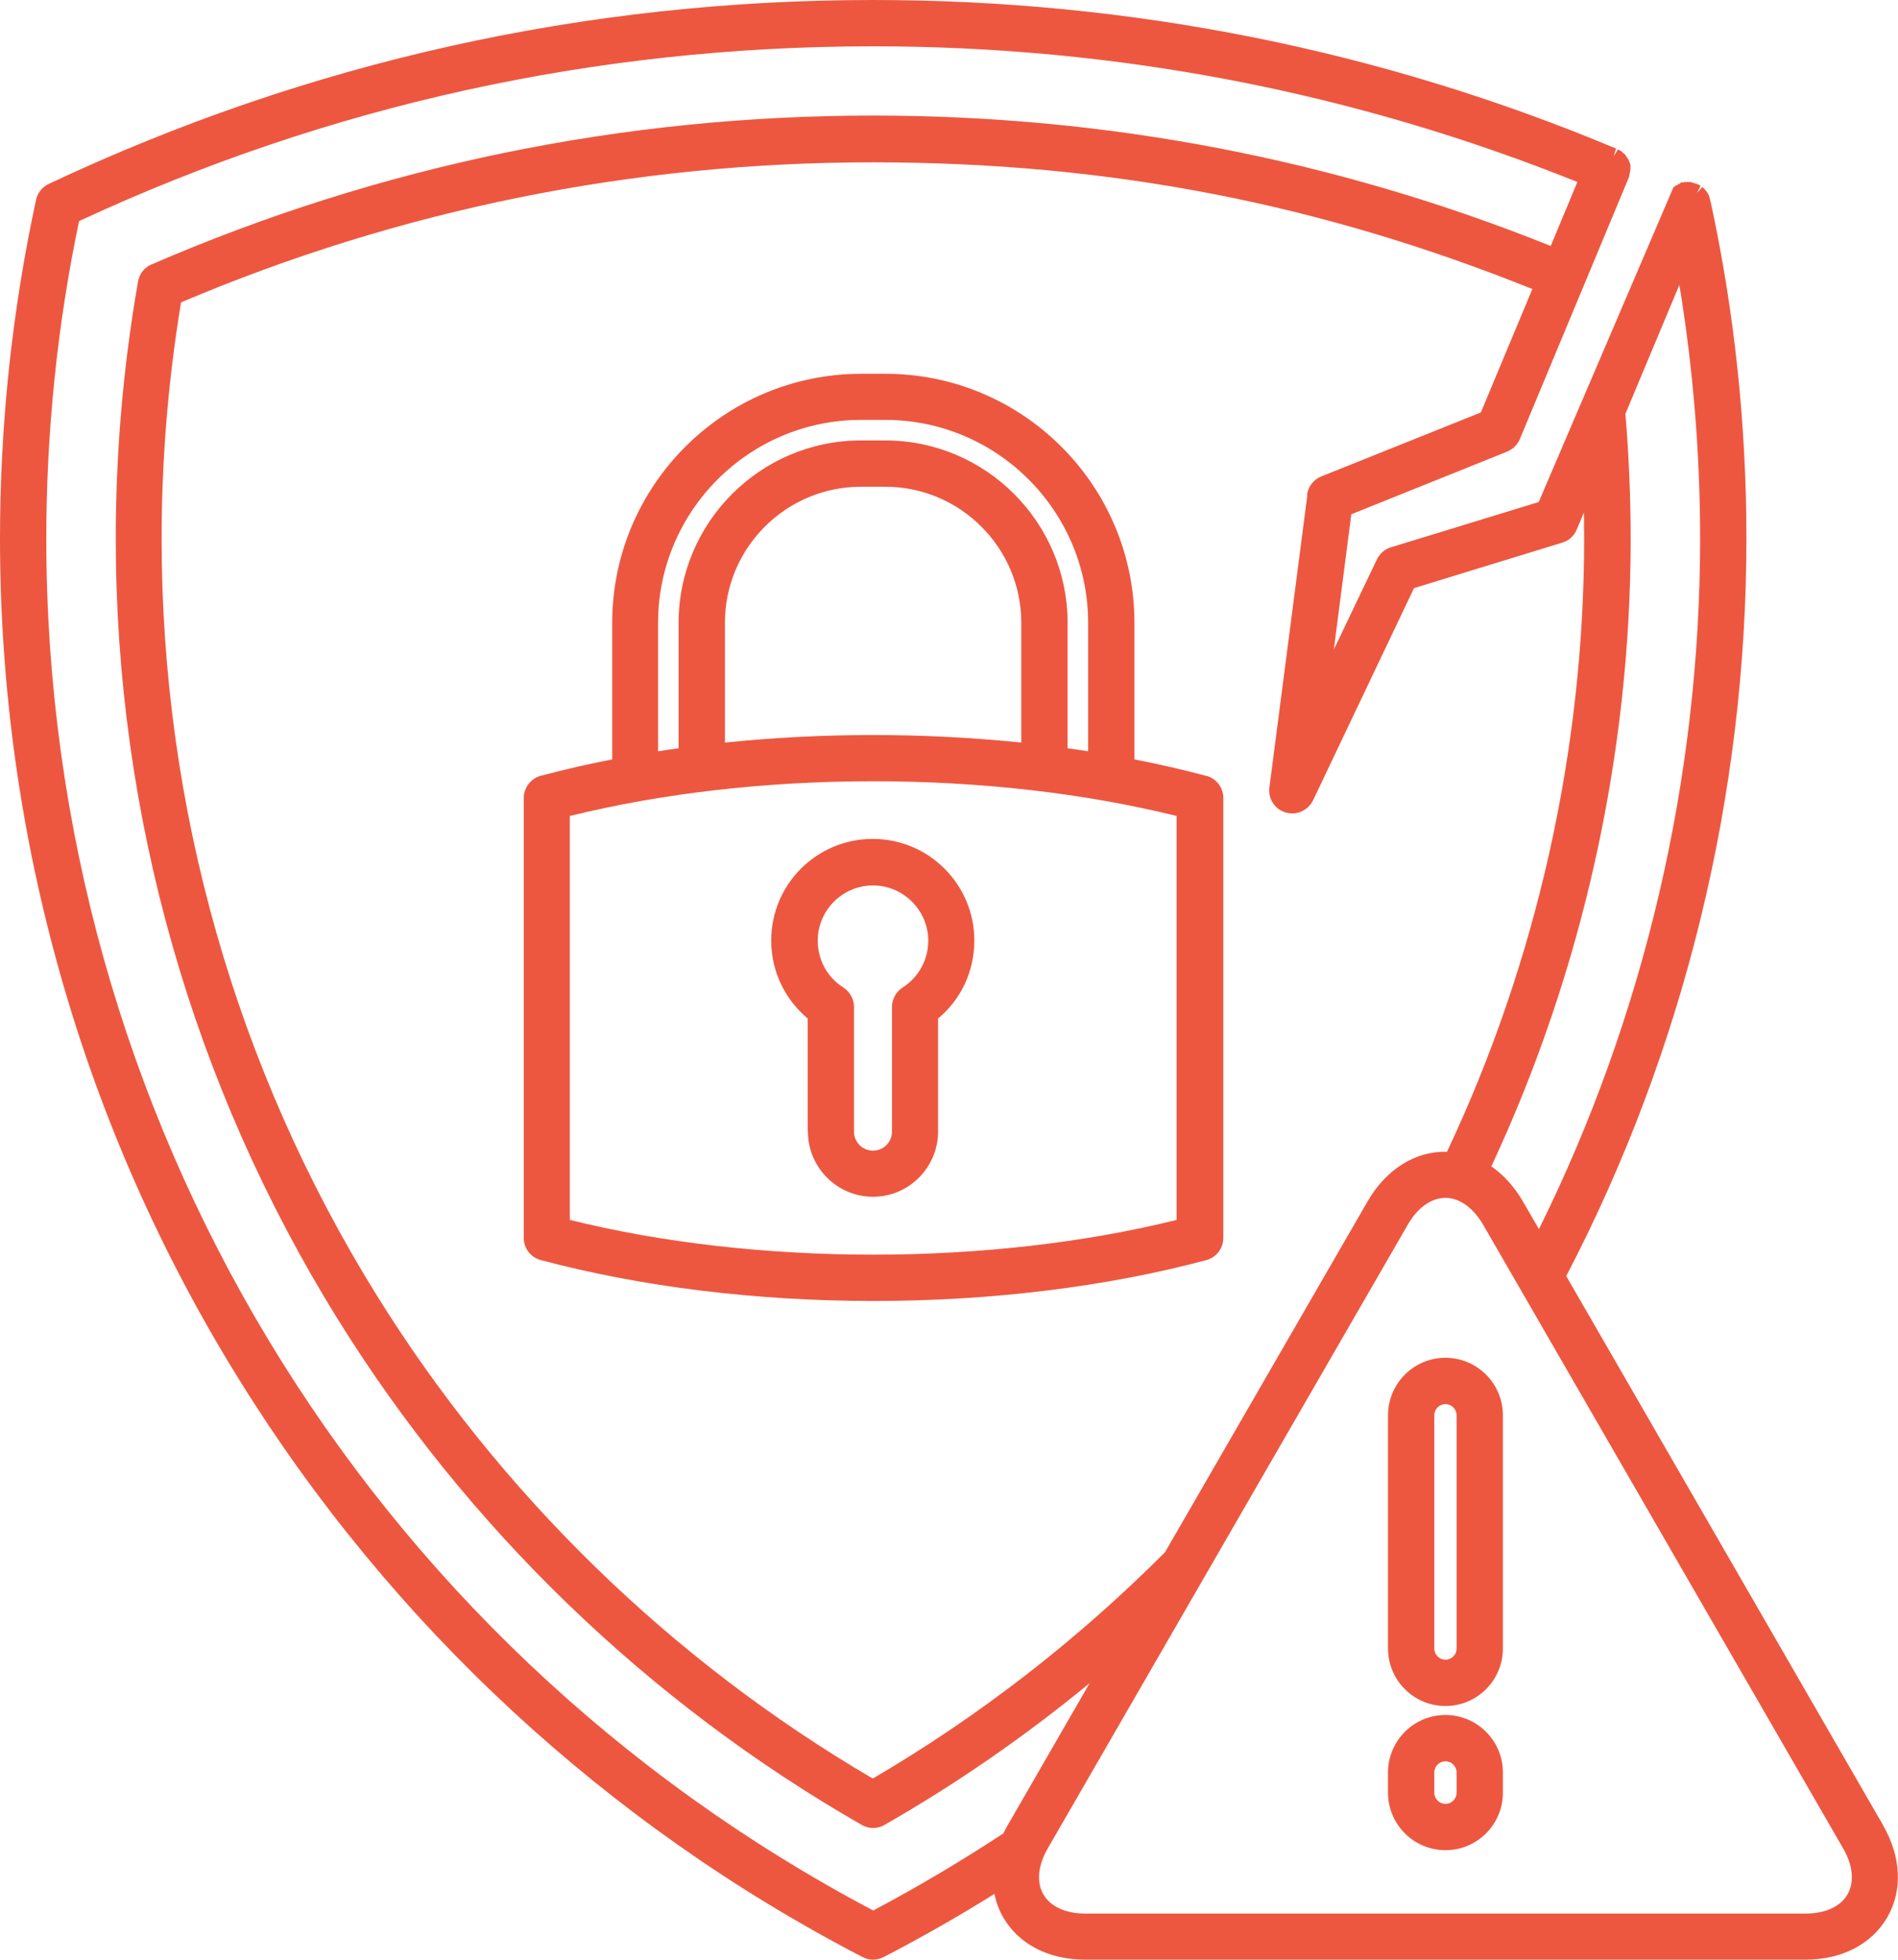
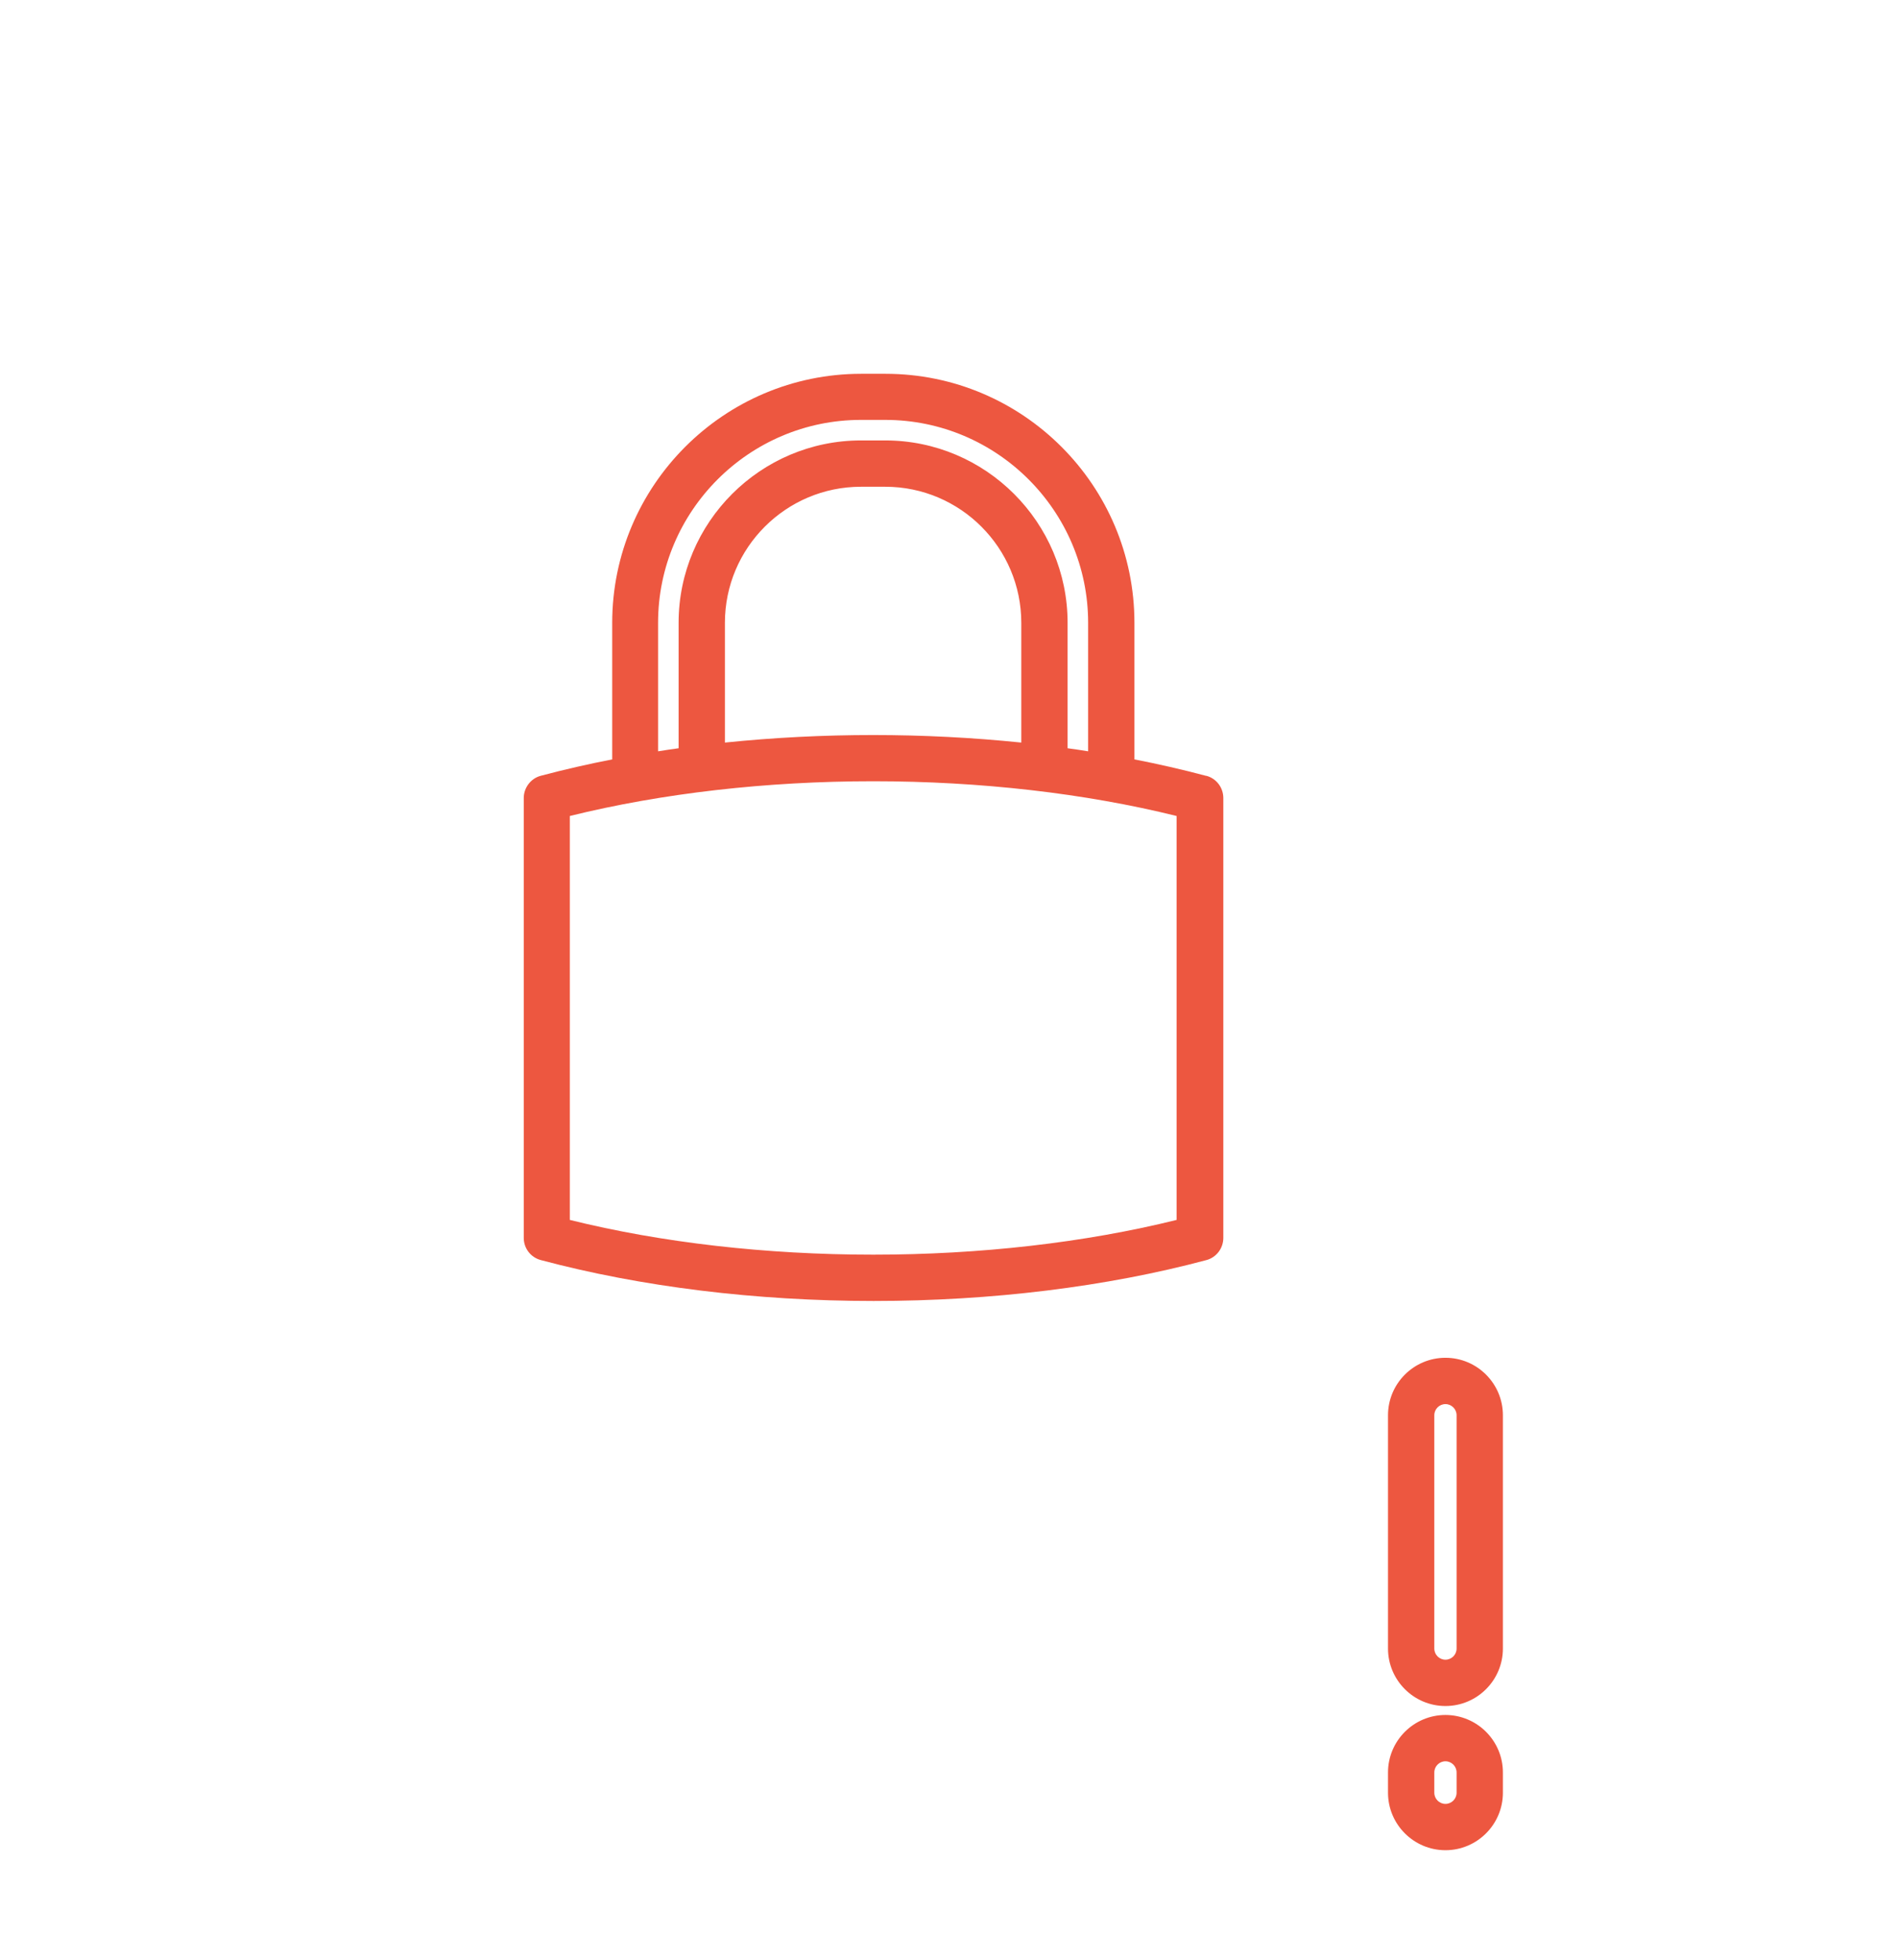
<svg xmlns="http://www.w3.org/2000/svg" id="Layer_2" data-name="Layer 2" viewBox="0 0 86.9 89.71">
  <defs>
    <style>
      .cls-1 {
        fill: #ed5740;
      }
    </style>
  </defs>
  <g id="Layer_1-2" data-name="Layer 1">
    <g>
-       <path class="cls-1" d="M86.22,83.55l-14.51-25.14c5.4-10.35,8.25-22.02,8.25-33.76,0-5.2-.55-10.41-1.64-15.42l-.08-.29s-.03-.06-.07-.12c-.03-.05-.06-.09-.12-.15-.04-.06-.09-.09-.11-.11l-.24.27.16-.33s-.05-.03-.09-.05l-.37-.12s-.09,0-.13,0h-.16s-.01.02-.01.02h-.03s-.11,0-.11,0l-.04.05s-.03.01-.04.02l-.12.06s-.07.04-.07.04l-.07.05-6.17,14.41-6.76,2.07c-.28.08-.52.29-.65.56l-1.97,4.12.8-6.19,7.14-2.87c.26-.11.48-.32.58-.58l5-12,.06-.34c0-.05,0-.1,0-.1,0,0,0,0,0,0v-.11s-.04-.09-.07-.18c-.01-.04-.03-.08-.06-.11l-.02-.03s-.03-.06-.07-.1v-.02s-.05-.05-.06-.05h0s-.1-.09-.1-.09c-.02-.02-.05-.05-.09-.07l-.1-.05-.2.31h0l.11-.35C63.21,2.28,51.76,0,39.98,0,26.79,0,14.09,2.83,2.23,8.42c-.3.14-.51.41-.58.73-1.1,5.08-1.65,10.3-1.65,15.5,0,13.65,3.78,26.96,10.95,38.5,6.96,11.22,16.83,20.36,28.54,26.43h0c.3.16.66.16.97,0,1.72-.89,3.42-1.86,5.07-2.89.08.38.21.74.4,1.07.71,1.23,2.08,1.94,3.75,1.94h32.98c1.67,0,3.04-.71,3.75-1.94.71-1.23.64-2.77-.2-4.22ZM74.42,18.94l2.47-5.9c.63,3.83.95,7.74.95,11.62,0,10.95-2.55,21.86-7.38,31.6l-.73-1.26c-.39-.67-.88-1.22-1.45-1.61,4.17-8.92,6.38-18.84,6.38-28.73,0-1.87-.08-3.79-.24-5.71ZM60.02,22.66l-.16-.02-1.74,13.4c-.07.52.25,1.01.75,1.15.52.15,1.03-.11,1.25-.56l4.62-9.71,6.78-2.08c.31-.09.55-.31.67-.6l.33-.78c0,.4.01.8.01,1.2,0,9.67-2.17,19.36-6.28,28.06-1.44-.04-2.79.8-3.64,2.28l-9.27,16.05c-4.01,4.02-8.51,7.51-13.38,10.36-9.23-5.4-17.09-13.06-22.73-22.15-6.43-10.36-9.83-22.32-9.83-34.59,0-3.64.3-7.28.89-10.83,10.02-4.25,20.68-6.41,31.67-6.41s20.61,1.95,30.2,5.8l-2.36,5.65-7.31,2.93c-.35.14-.6.47-.65.84l.16.02ZM6.94,12.1c-.33.14-.56.43-.62.79-.68,3.87-1.02,7.83-1.02,11.76,0,12.66,3.51,25.01,10.15,35.71,5.94,9.57,14.24,17.58,24,23.17.32.19.74.19,1.05,0,3.29-1.88,6.44-4.06,9.39-6.49l-3.75,6.5c-.07.12-.14.25-.2.38-1.92,1.26-3.92,2.45-5.96,3.53C16.62,75.11,2.12,51.07,2.12,24.66c0-4.88.5-9.77,1.5-14.54C15.05,4.81,27.28,2.12,39.98,2.12c11.14,0,21.98,2.09,32.24,6.21l-1.22,2.93c-9.85-3.96-20.28-5.97-31.01-5.97-11.49,0-22.6,2.29-33.04,6.81ZM47.97,84.61l16.49-28.56c.45-.78,1.08-1.22,1.72-1.22s1.27.45,1.72,1.22l16.49,28.56c.45.77.52,1.54.2,2.1-.32.56-1.02.88-1.92.88h-32.98c-.9,0-1.6-.32-1.92-.88-.32-.56-.25-1.32.2-2.1Z" />
      <path class="cls-1" d="M66.18,78.09c1.45,0,2.63-1.18,2.63-2.63v-10.68c0-1.45-1.18-2.63-2.63-2.63s-2.63,1.18-2.63,2.63v10.68c0,1.45,1.18,2.63,2.63,2.63ZM65.67,75.46v-10.68c0-.28.23-.51.51-.51s.51.23.51.51v10.68c0,.28-.23.51-.51.51s-.51-.23-.51-.51Z" />
      <path class="cls-1" d="M66.18,84.69c1.45,0,2.63-1.18,2.63-2.63v-.93c0-1.45-1.18-2.63-2.63-2.63s-2.63,1.18-2.63,2.63v.93c0,1.45,1.18,2.63,2.63,2.63ZM65.67,82.06v-.93c0-.28.23-.51.51-.51s.51.23.51.51v.93c0,.28-.23.51-.51.51s-.51-.23-.51-.51Z" />
      <path class="cls-1" d="M55.21,35.51h0c-1.09-.29-2.19-.54-3.27-.75v-6.25c0-6.29-5.11-11.4-11.4-11.4h-1.11c-6.29,0-11.4,5.12-11.4,11.4v6.25c-1.08.21-2.18.46-3.27.75-.46.12-.78.55-.78,1.02v20.13c0,.48.32.9.79,1.02,4.57,1.22,9.83,1.87,15.23,1.87s10.66-.65,15.23-1.87c.46-.12.78-.54.78-1.02v-20.13c0-.48-.32-.9-.78-1.02ZM53.87,37.35v18.49c-4.2,1.04-8.99,1.59-13.89,1.59s-9.7-.55-13.89-1.59v-18.49c4.21-1.04,9-1.59,13.89-1.59s9.69.55,13.89,1.59ZM33.19,28.51c0-3.44,2.8-6.23,6.23-6.23h1.11c3.44,0,6.23,2.8,6.23,6.23v5.48c-4.48-.46-9.09-.46-13.57,0v-5.48ZM49.82,34.39c-.31-.05-.62-.1-.94-.14v-5.74c0-4.6-3.75-8.35-8.35-8.35h-1.11c-4.6,0-8.35,3.75-8.35,8.35v5.74c-.31.04-.63.09-.94.14v-5.88c0-5.12,4.17-9.29,9.29-9.29h1.11c5.12,0,9.29,4.17,9.29,9.29v5.88Z" />
-       <path class="cls-1" d="M36.99,51.79c0,1.65,1.34,2.99,2.98,2.99s2.98-1.34,2.98-2.99v-5.17c1.06-.88,1.66-2.17,1.66-3.57,0-2.56-2.08-4.65-4.65-4.65s-4.65,2.08-4.65,4.65c0,1.39.61,2.68,1.67,3.57v5.17ZM40.84,46.09v5.71c0,.48-.39.87-.87.87s-.87-.39-.87-.87v-5.71c0-.36-.19-.7-.49-.89-.74-.47-1.17-1.27-1.17-2.14,0-1.4,1.14-2.53,2.53-2.53s2.53,1.14,2.53,2.53c0,.87-.44,1.67-1.17,2.14-.3.19-.49.53-.49.89Z" />
    </g>
  </g>
</svg>